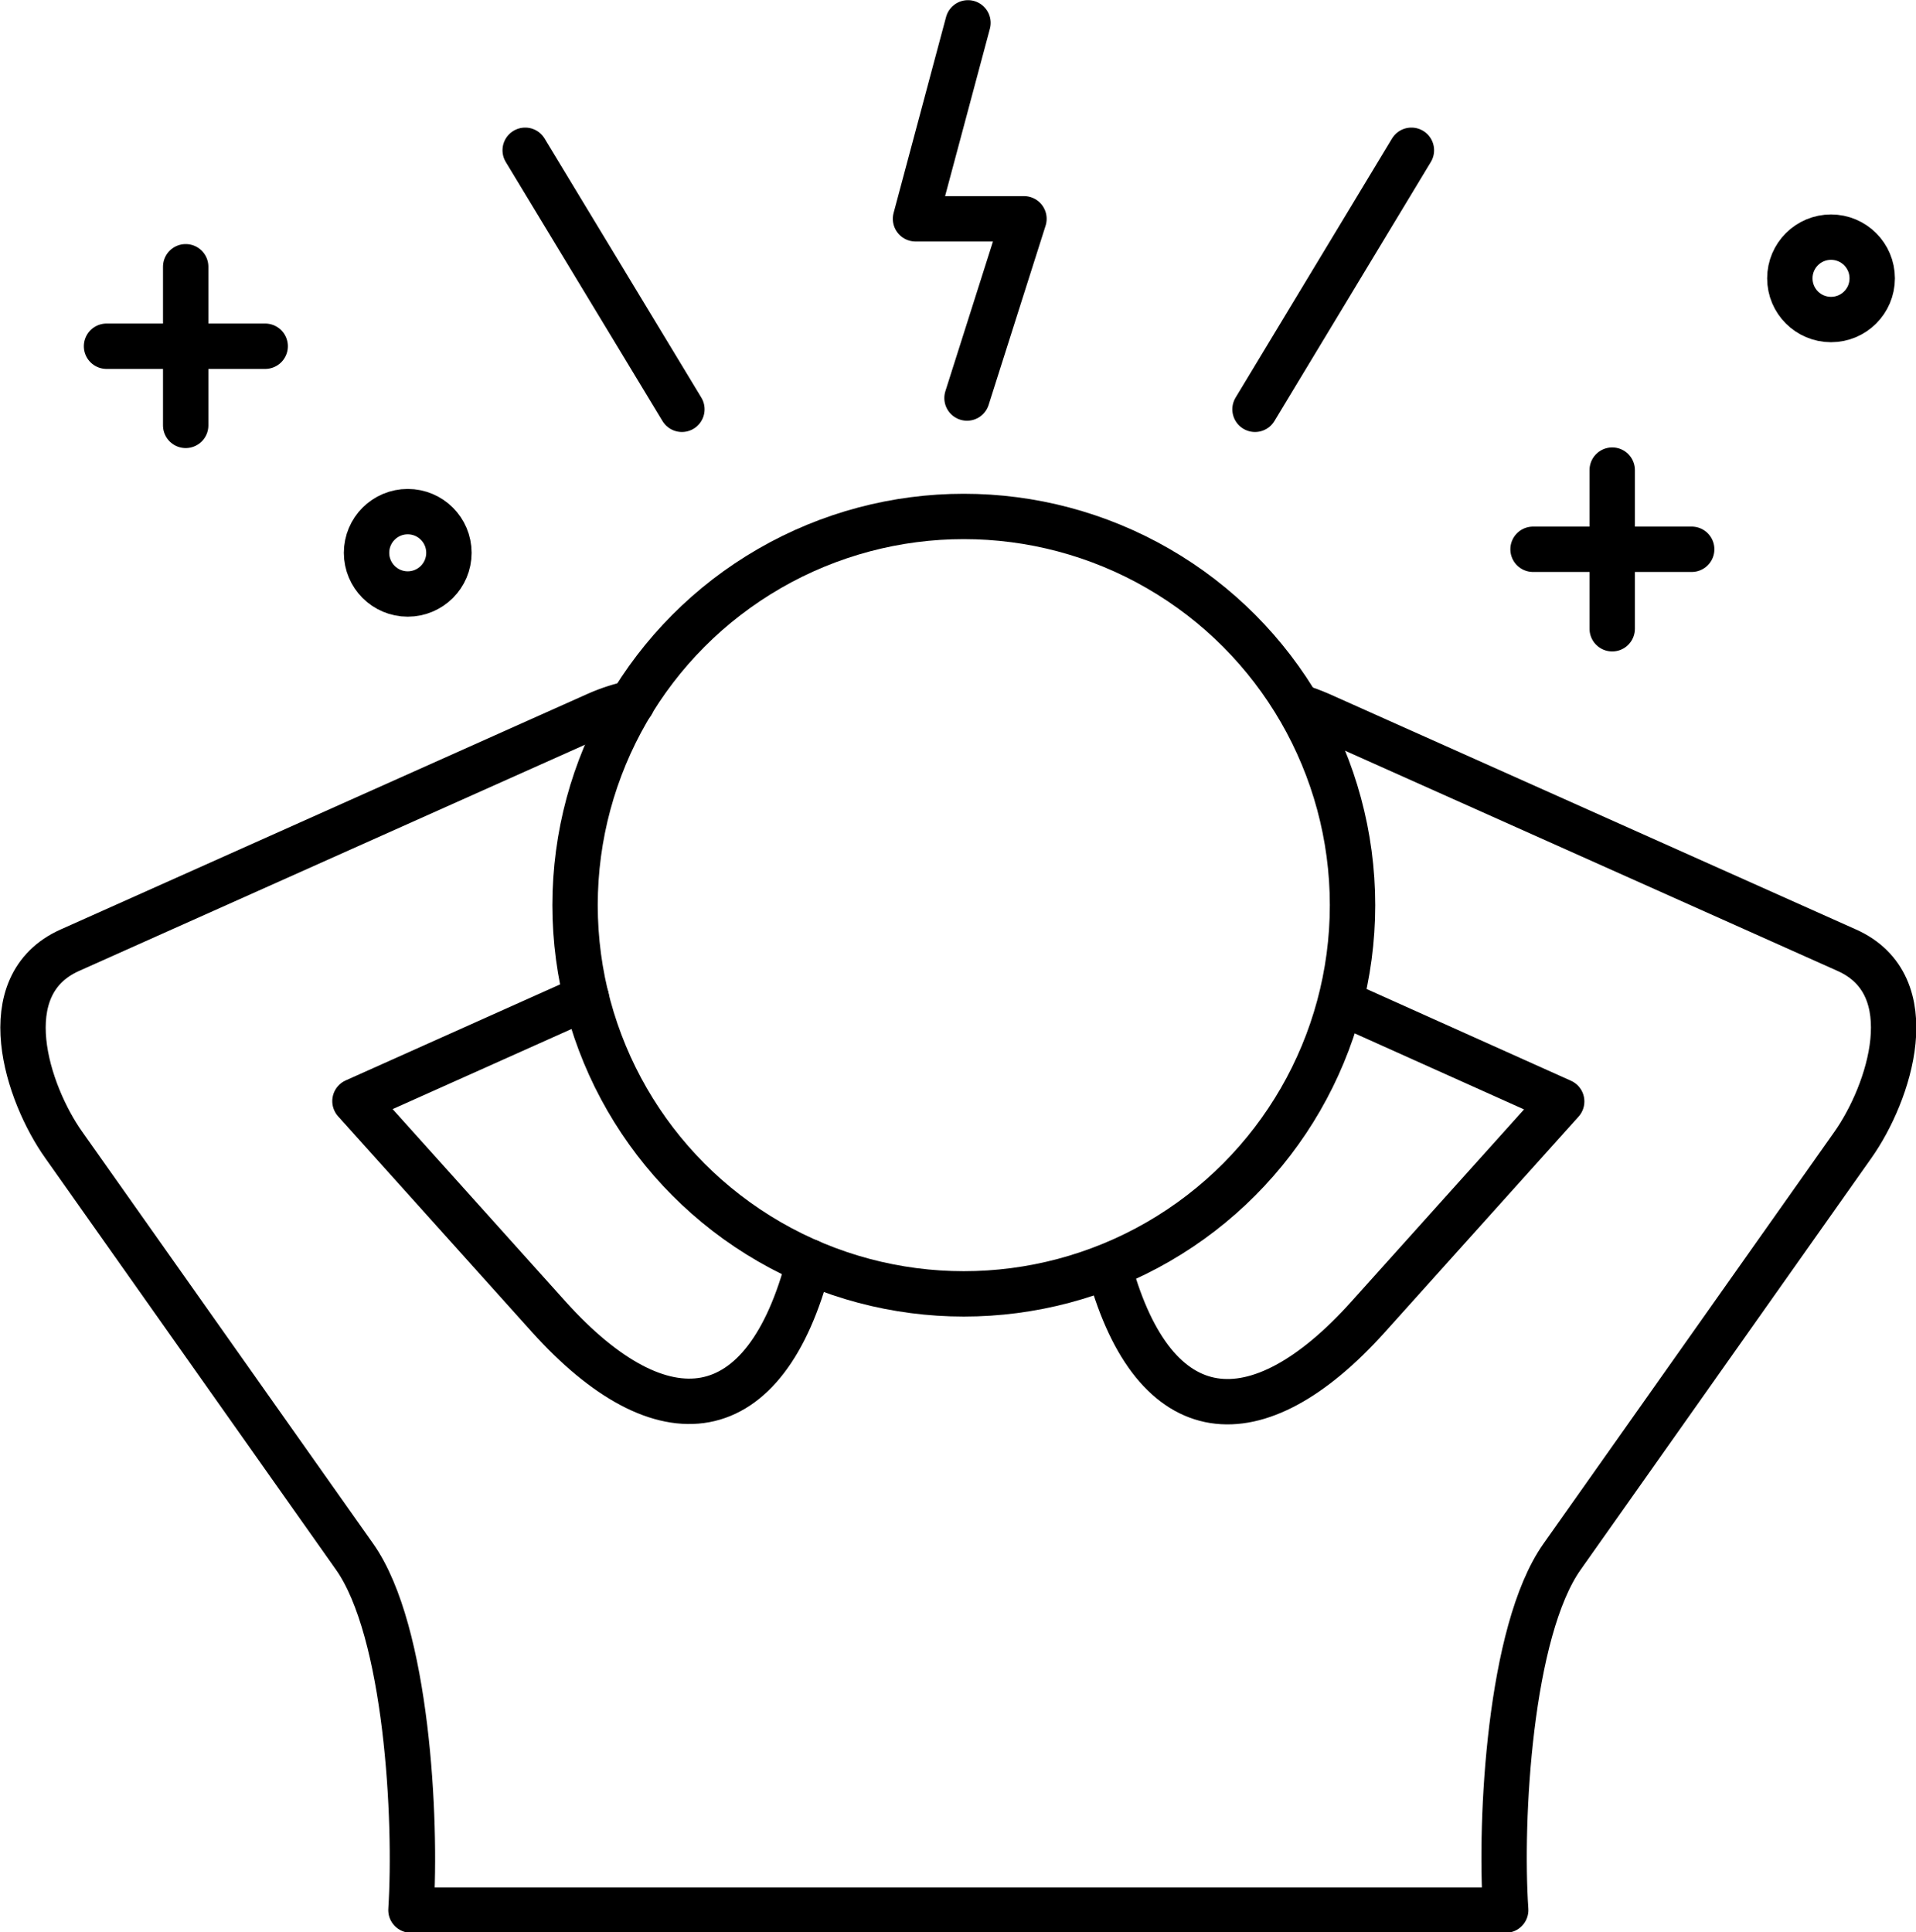
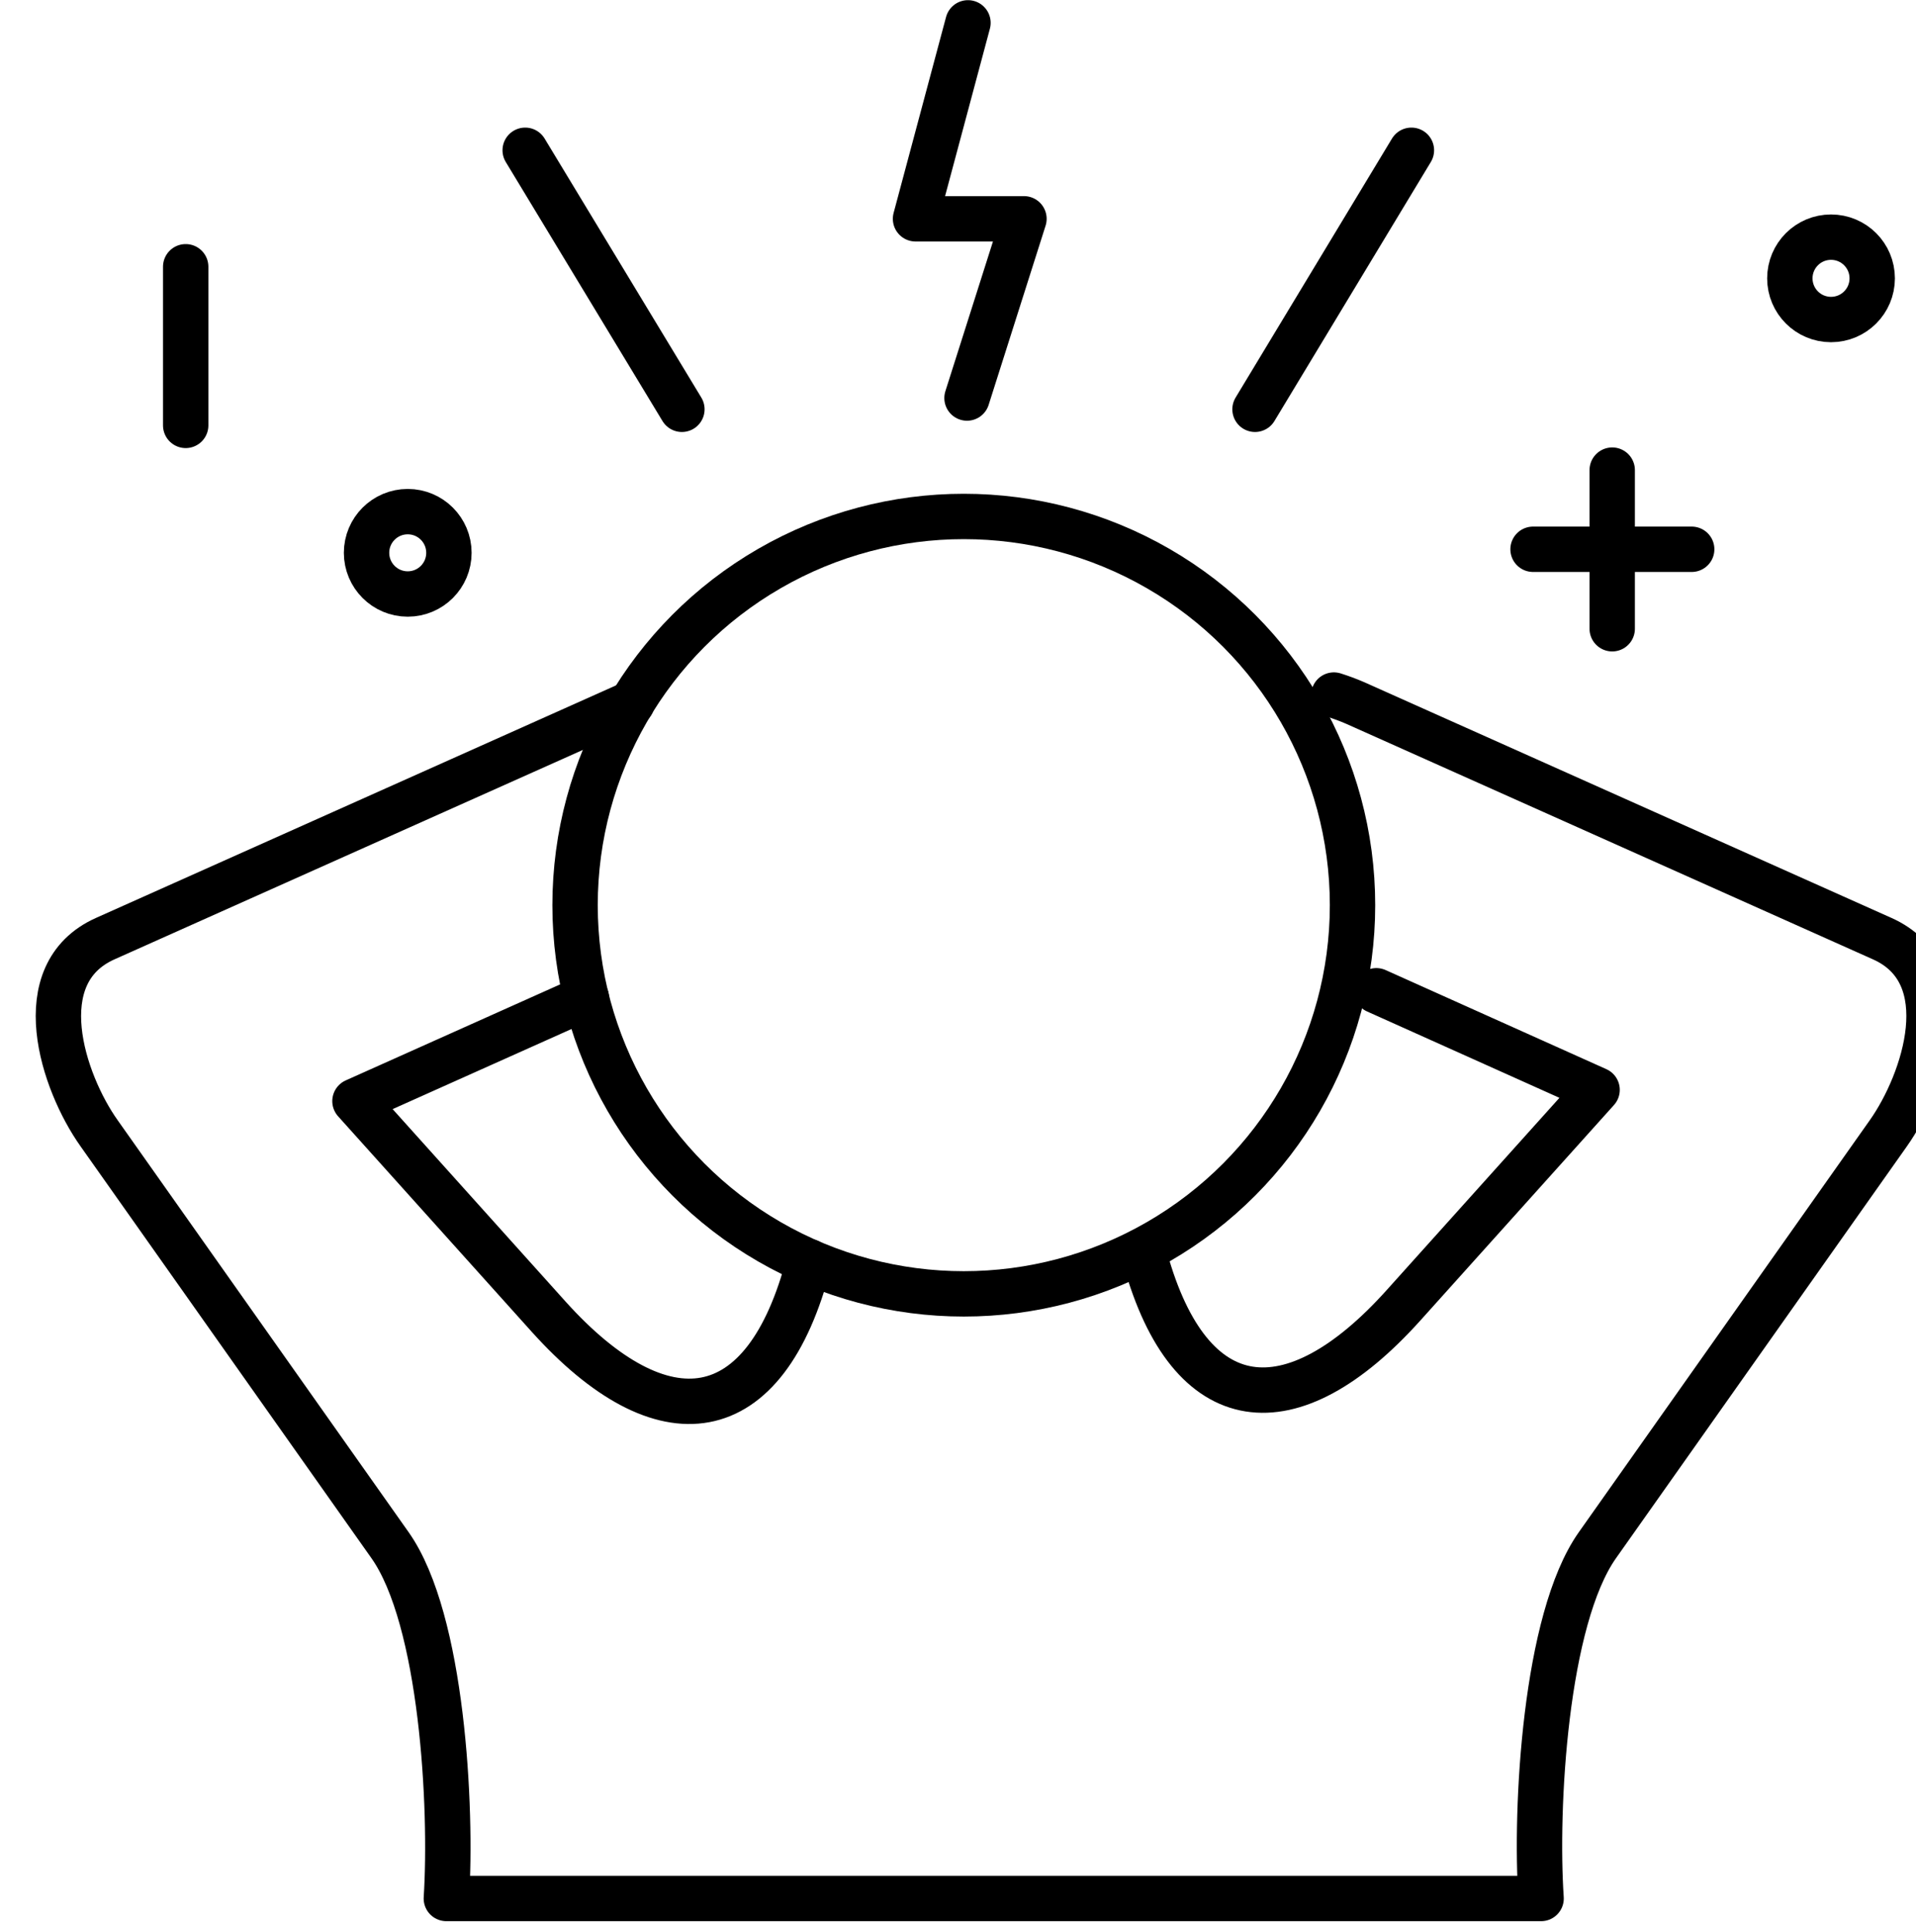
<svg xmlns="http://www.w3.org/2000/svg" xml:space="preserve" width="1.404in" height="1.416in" style="shape-rendering:geometricPrecision; text-rendering:geometricPrecision; image-rendering:optimizeQuality; fill-rule:evenodd; clip-rule:evenodd" viewBox="0 0 59.54 60.05">
  <defs>
    <style type="text/css">       .str0 {stroke:black;stroke-width:1.41;stroke-linecap:round;stroke-linejoin:round;stroke-miterlimit:2.613}    .str5 {stroke:black;stroke-width:1.41;stroke-linecap:round;stroke-linejoin:round;stroke-miterlimit:2.613}    .str1 {stroke:black;stroke-width:1.41;stroke-linecap:round;stroke-linejoin:round;stroke-miterlimit:2.613}    .str8 {stroke:black;stroke-width:1.41;stroke-linecap:round;stroke-linejoin:round;stroke-miterlimit:2.613}    .str2 {stroke:black;stroke-width:1.41;stroke-linecap:round;stroke-linejoin:round;stroke-miterlimit:2.613}    .str7 {stroke:black;stroke-width:1.41;stroke-linecap:round;stroke-linejoin:round;stroke-miterlimit:2.613}    .str3 {stroke:black;stroke-width:1.41;stroke-linecap:round;stroke-linejoin:round;stroke-miterlimit:2.613}    .str6 {stroke:black;stroke-width:1.41;stroke-linecap:round;stroke-linejoin:round;stroke-miterlimit:2.613}    .str4 {stroke:black;stroke-width:1.41;stroke-linecap:round;stroke-linejoin:round;stroke-miterlimit:2.613}    .fil0 {fill:none}     </style>
  </defs>
  <g id="Layer_x0020_1">
    <g id="_1901136046704">
-       <path class="fil0 str0" d="M25.14 39.21c-1.35,5.24 -4.55,5.64 -8.09,1.71l-6.02 -6.7 7.19 -3.22m1.42 -9.15c-0.36,0.08 -0.72,0.19 -1.1,0.36l-16.37 7.32c-2.44,1.09 -1.32,4.46 -0.19,6.05l9.04 12.8c1.63,2.31 1.93,8.17 1.75,10.98l34.02 0c-0.19,-2.81 0.12,-8.67 1.75,-10.98l9.04 -12.8c1.13,-1.6 2.25,-4.96 -0.19,-6.05l-16.37 -7.32c-0.23,-0.1 -0.45,-0.18 -0.67,-0.25m1.32 9.19l6.86 3.08 -6.02 6.7c-3.48,3.87 -6.63,3.54 -8.02,-1.45" />
+       <path class="fil0 str0" d="M25.14 39.21c-1.35,5.24 -4.55,5.64 -8.09,1.71l-6.02 -6.7 7.19 -3.22m1.42 -9.15l-16.37 7.32c-2.44,1.09 -1.32,4.46 -0.19,6.05l9.04 12.8c1.63,2.31 1.93,8.17 1.75,10.98l34.02 0c-0.19,-2.81 0.12,-8.67 1.75,-10.98l9.04 -12.8c1.13,-1.6 2.25,-4.96 -0.19,-6.05l-16.37 -7.32c-0.23,-0.1 -0.45,-0.18 -0.67,-0.25m1.32 9.19l6.86 3.08 -6.02 6.7c-3.48,3.87 -6.63,3.54 -8.02,-1.45" />
      <circle class="fil0 str1" cx="29.95" cy="28.13" r="12.08" />
      <line class="fil0 str2" x1="16.32" y1="4.67" x2="21.19" y2="12.72" />
      <polyline class="fil0 str2" points="30.08,0.71 28.45,6.8 31.82,6.8 30.05,12.37 " />
      <line class="fil0 str3" x1="43.86" y1="4.67" x2="39" y2="12.72" />
      <line class="fil0 str2" x1="5.77" y1="8.29" x2="5.77" y2="13.22" />
-       <line class="fil0 str4" x1="8.24" y1="10.76" x2="3.31" y2="10.76" />
      <line class="fil0 str5" x1="50.1" y1="14.61" x2="50.1" y2="19.54" />
      <line class="fil0 str6" x1="52.57" y1="17.07" x2="47.64" y2="17.07" />
      <circle class="fil0 str7" cx="56.9" cy="8.65" r="1.28" />
      <circle class="fil0 str8" cx="12.67" cy="17.18" r="1.28" />
    </g>
  </g>
</svg>